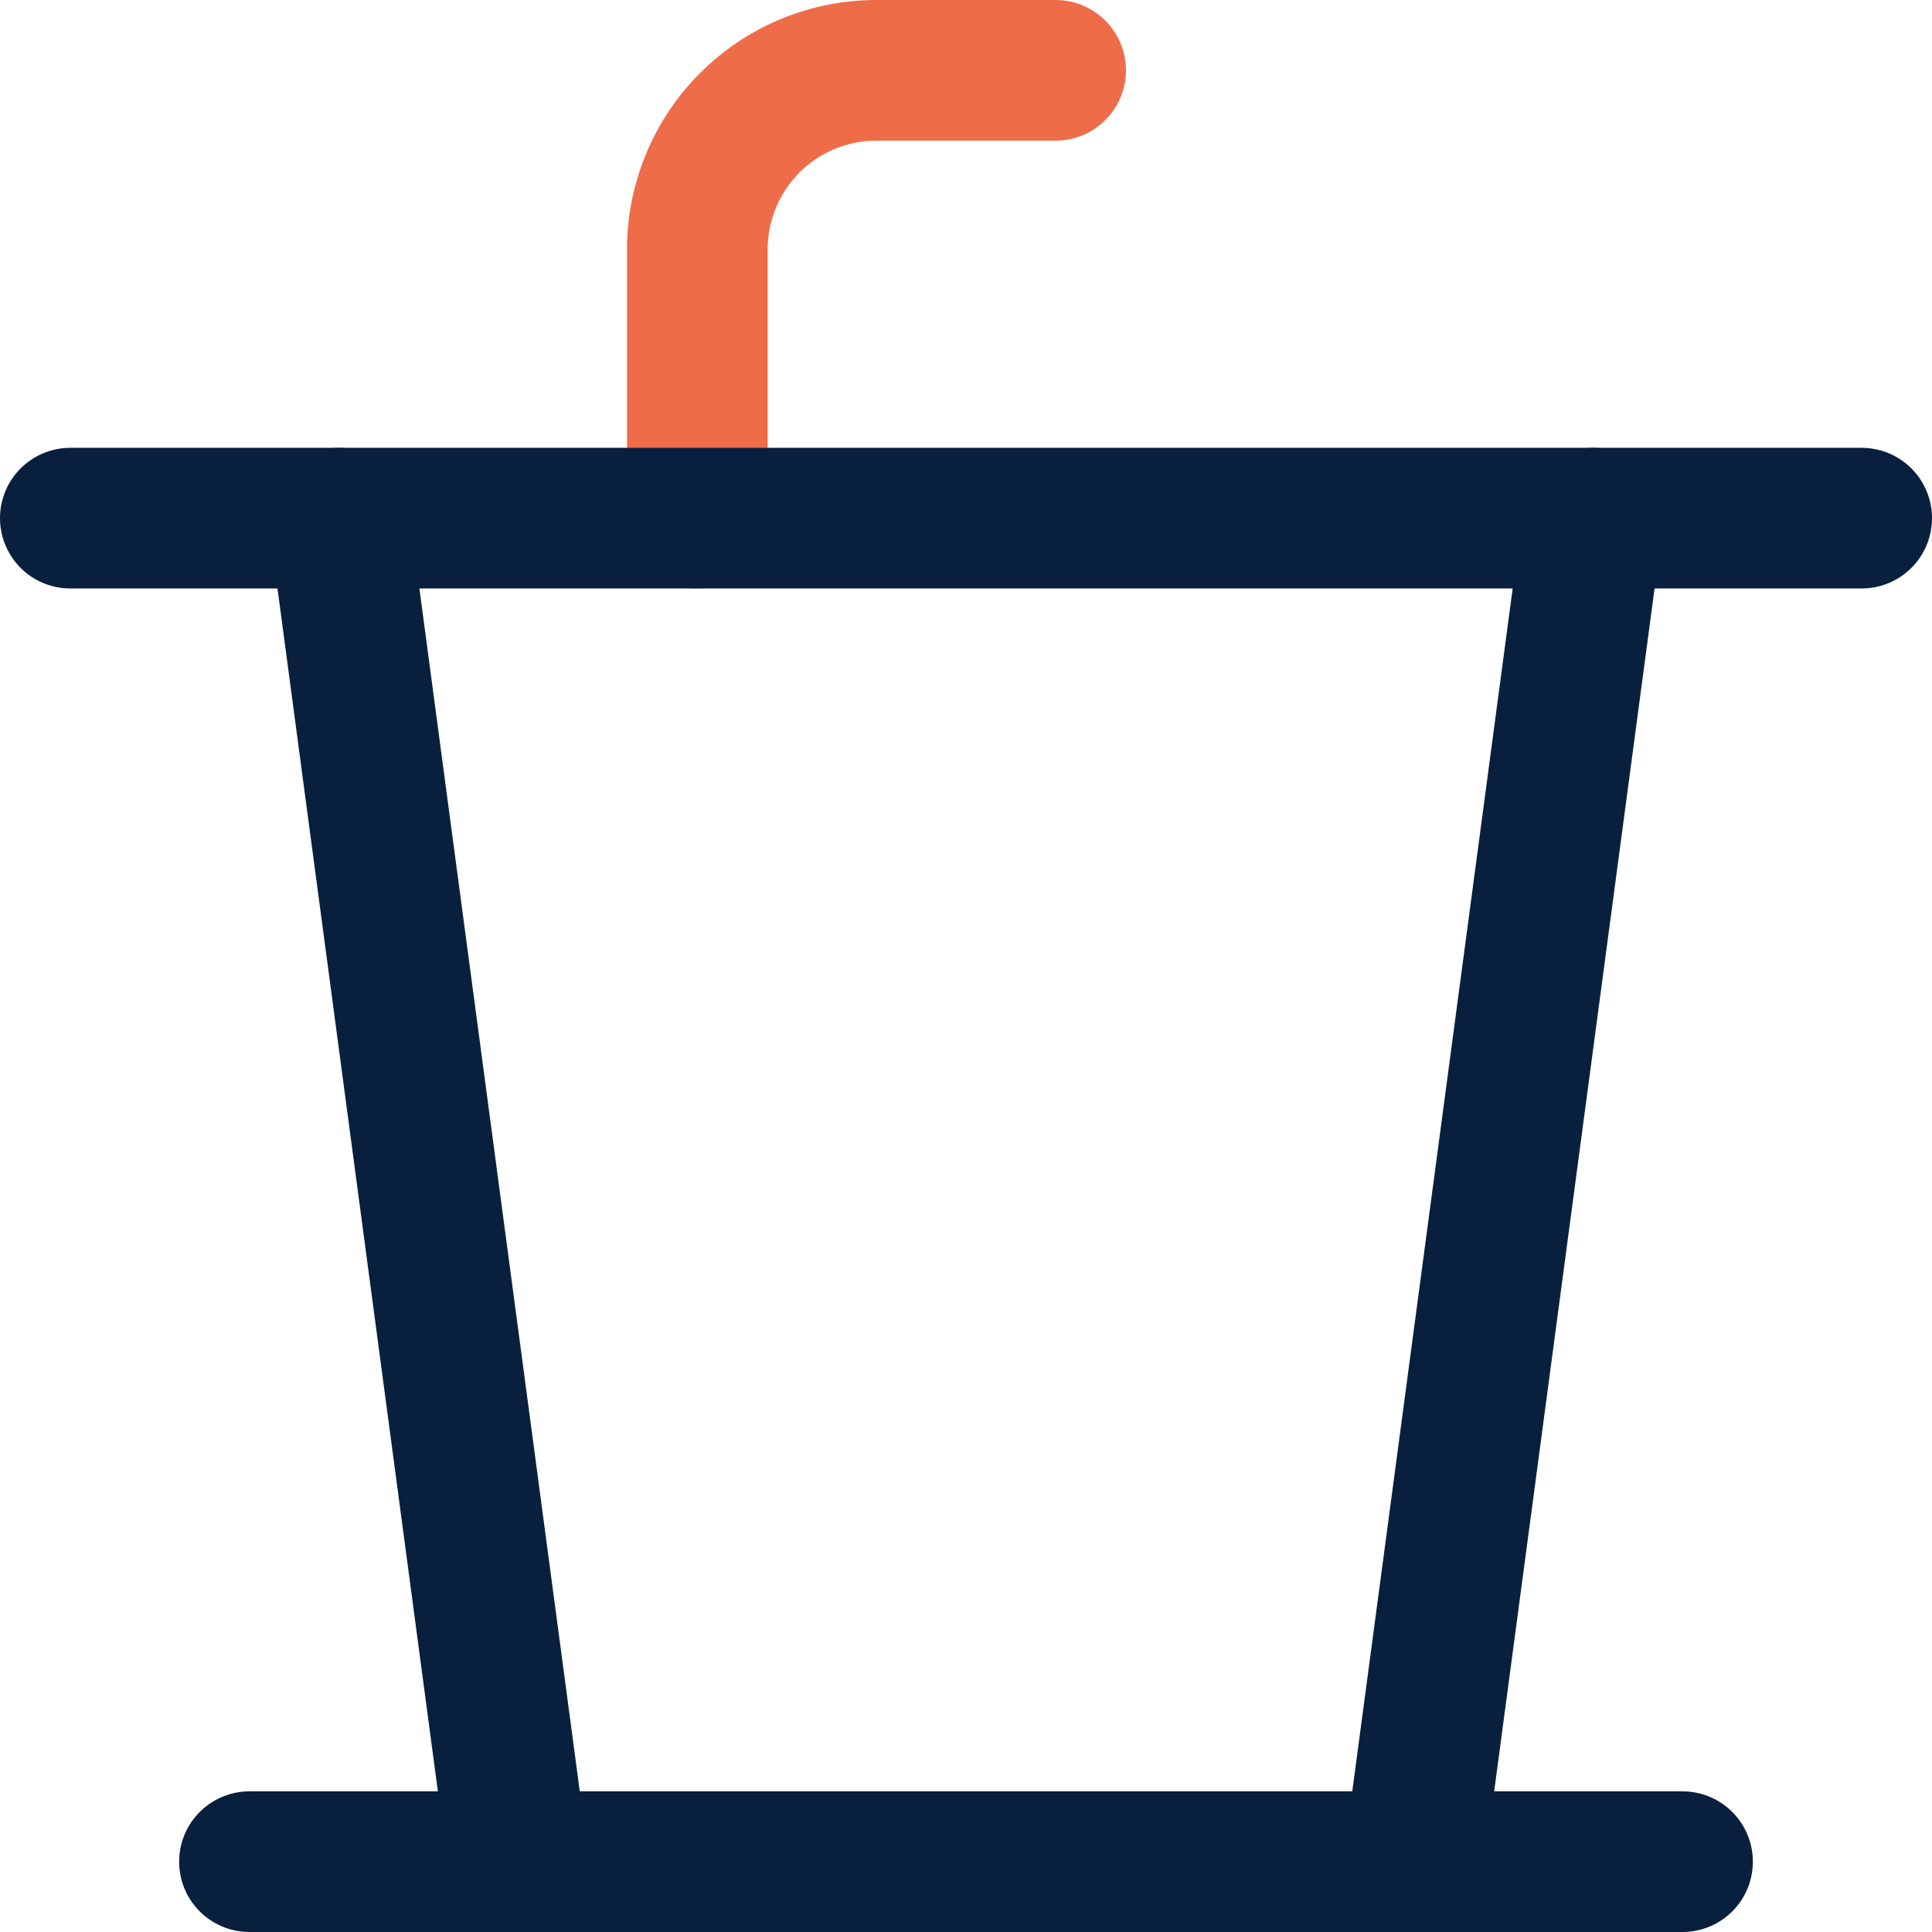
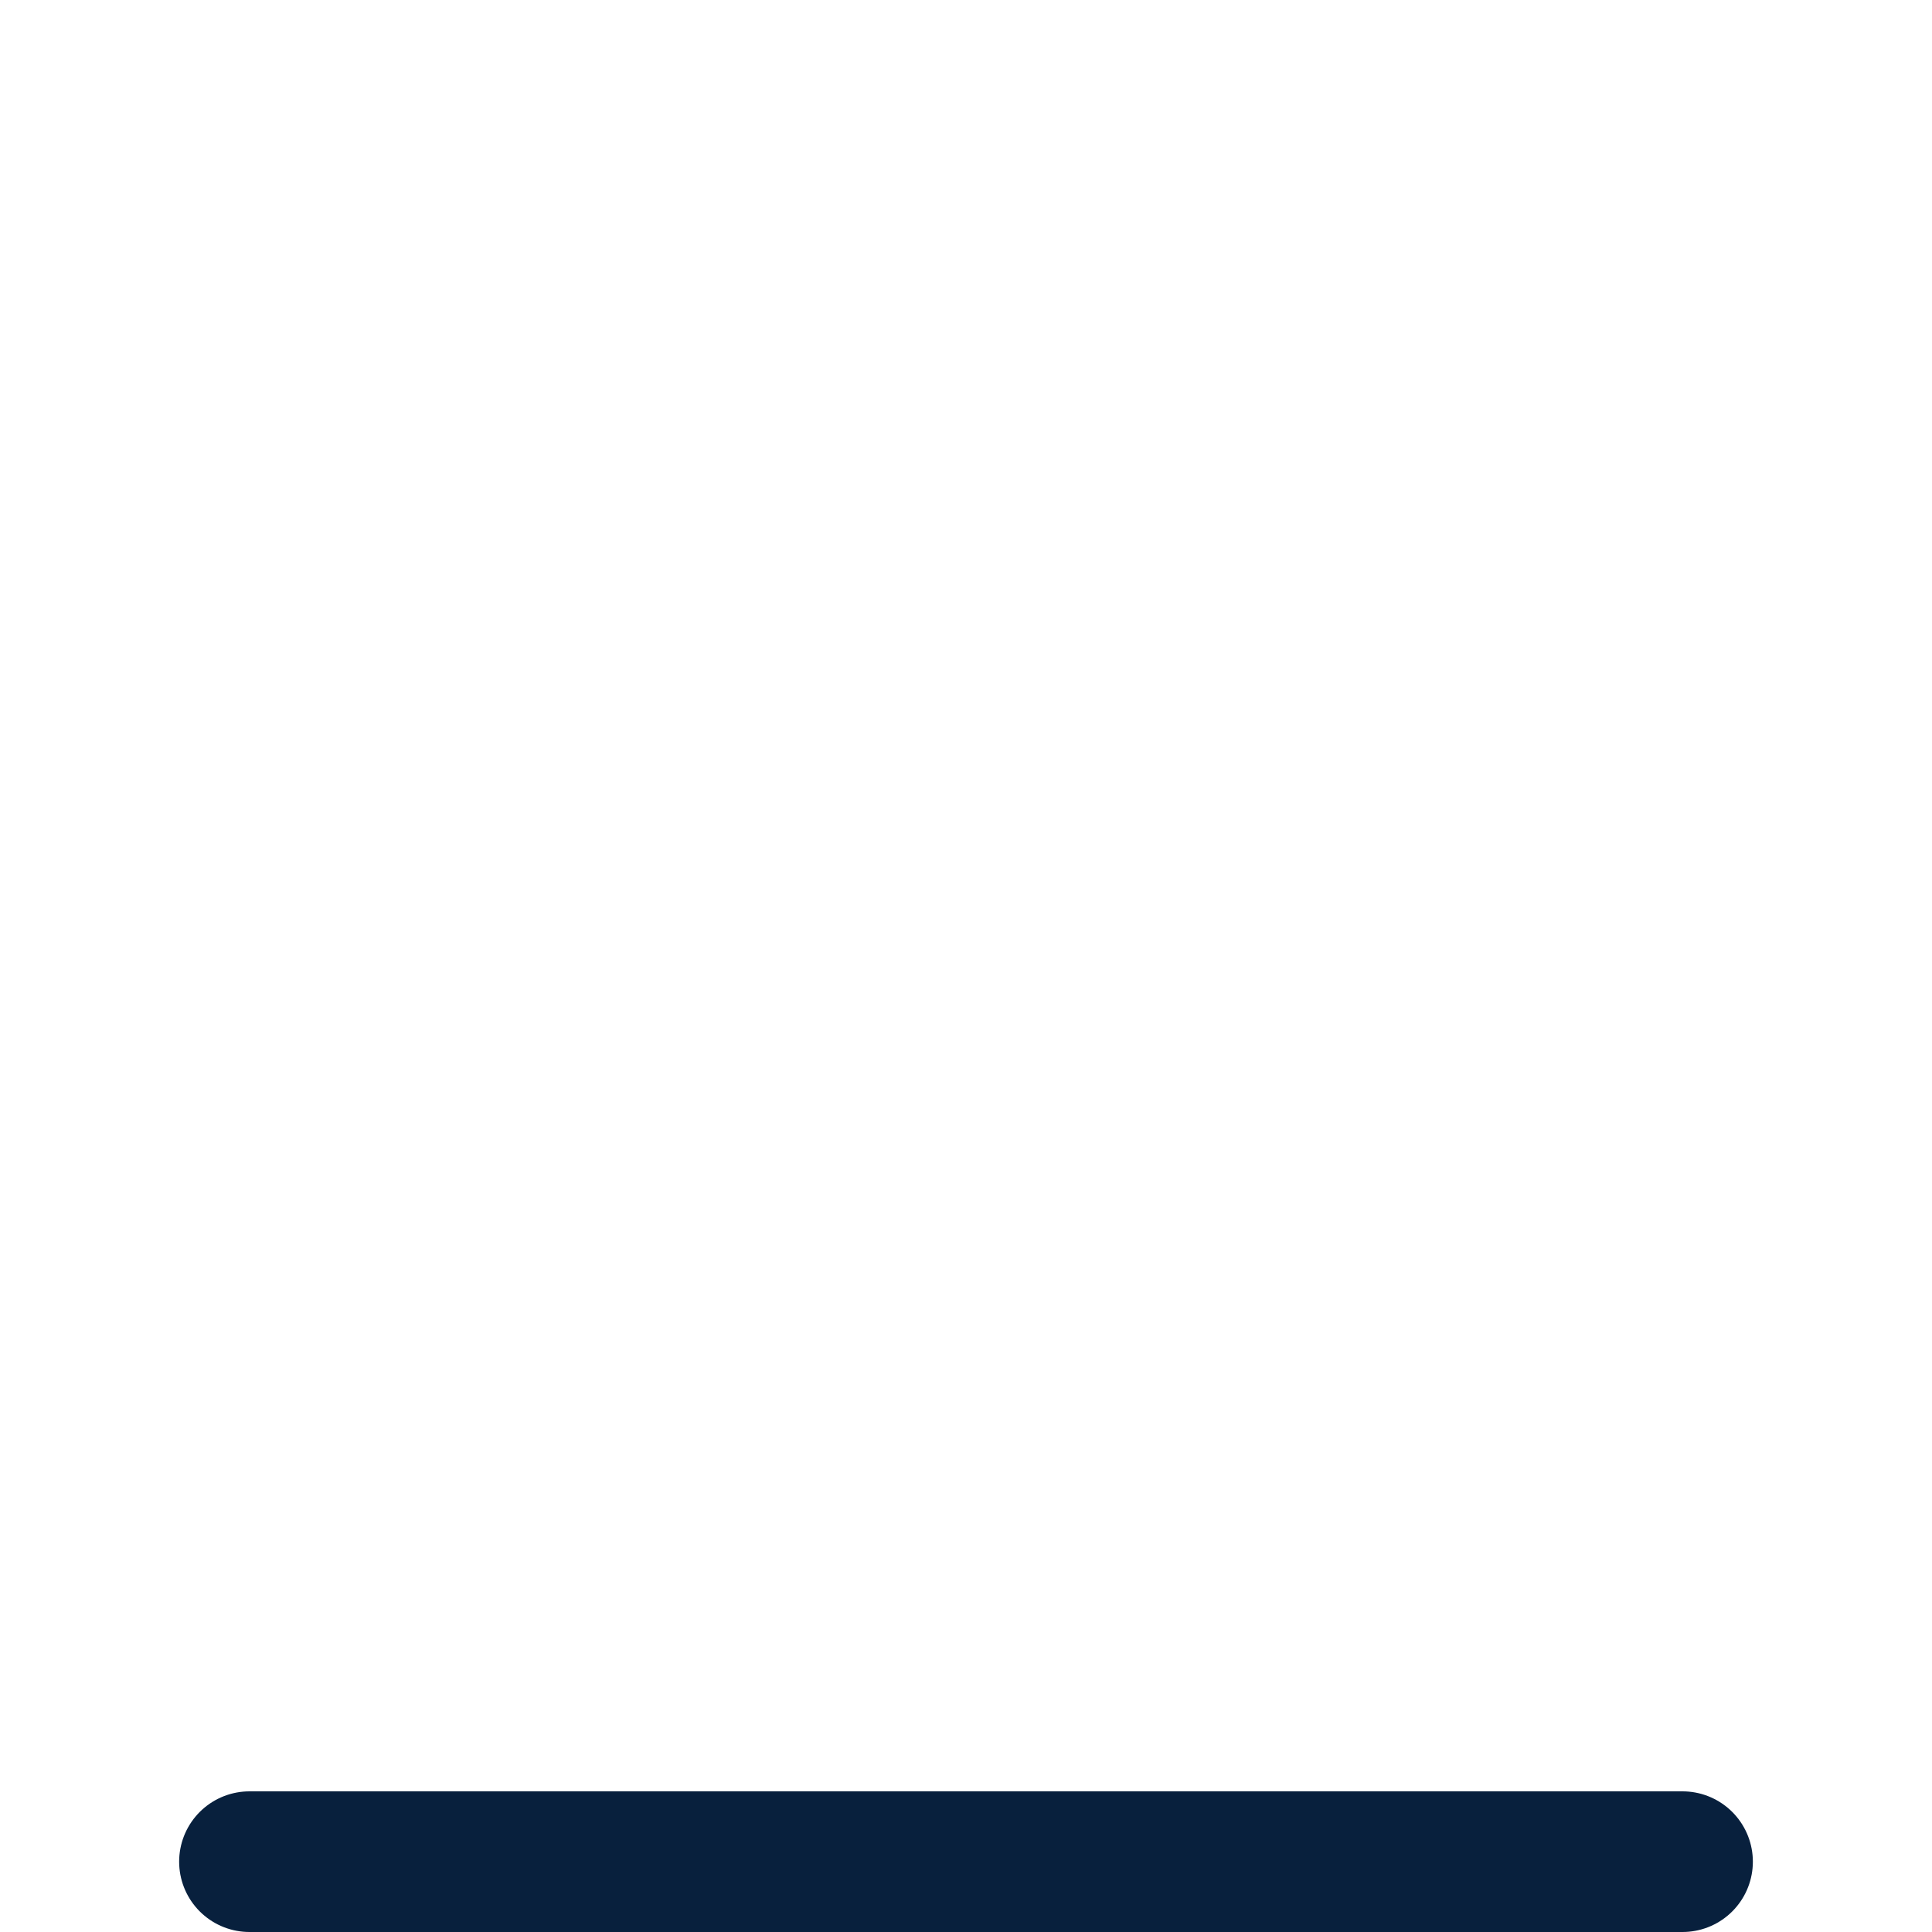
<svg xmlns="http://www.w3.org/2000/svg" width="41.209" height="41.209" viewBox="0 0 41.209 41.209">
  <g id="Group_855" data-name="Group 855" transform="translate(-1063.919 -2936.291)">
-     <path id="Path" d="M0,9.552V3.821A3.82,3.82,0,0,1,3.821,0H7.642" transform="translate(1078.793 2937.791)" fill="none" stroke="#ef6c49" stroke-linecap="round" stroke-linejoin="round" stroke-miterlimit="10" stroke-width="3" />
    <g id="Group_854" data-name="Group 854">
-       <path id="Path-2" data-name="Path" d="M26.746,0,22.925,28.657H3.821L0,0" transform="translate(1071.151 2947.343)" fill="none" stroke="#08203d" stroke-linecap="round" stroke-linejoin="round" stroke-miterlimit="10" stroke-width="3" />
-       <path id="Path-3" data-name="Path" d="M0,.5H38.209" transform="translate(1065.419 2946.843)" fill="none" stroke="#08203d" stroke-linecap="round" stroke-linejoin="round" stroke-miterlimit="10" stroke-width="3" />
      <path id="Path-4" data-name="Path" d="M0,.5H30.567" transform="translate(1069.24 2975.5)" fill="none" stroke="#08203d" stroke-linecap="round" stroke-linejoin="round" stroke-miterlimit="10" stroke-width="3" />
    </g>
  </g>
</svg>